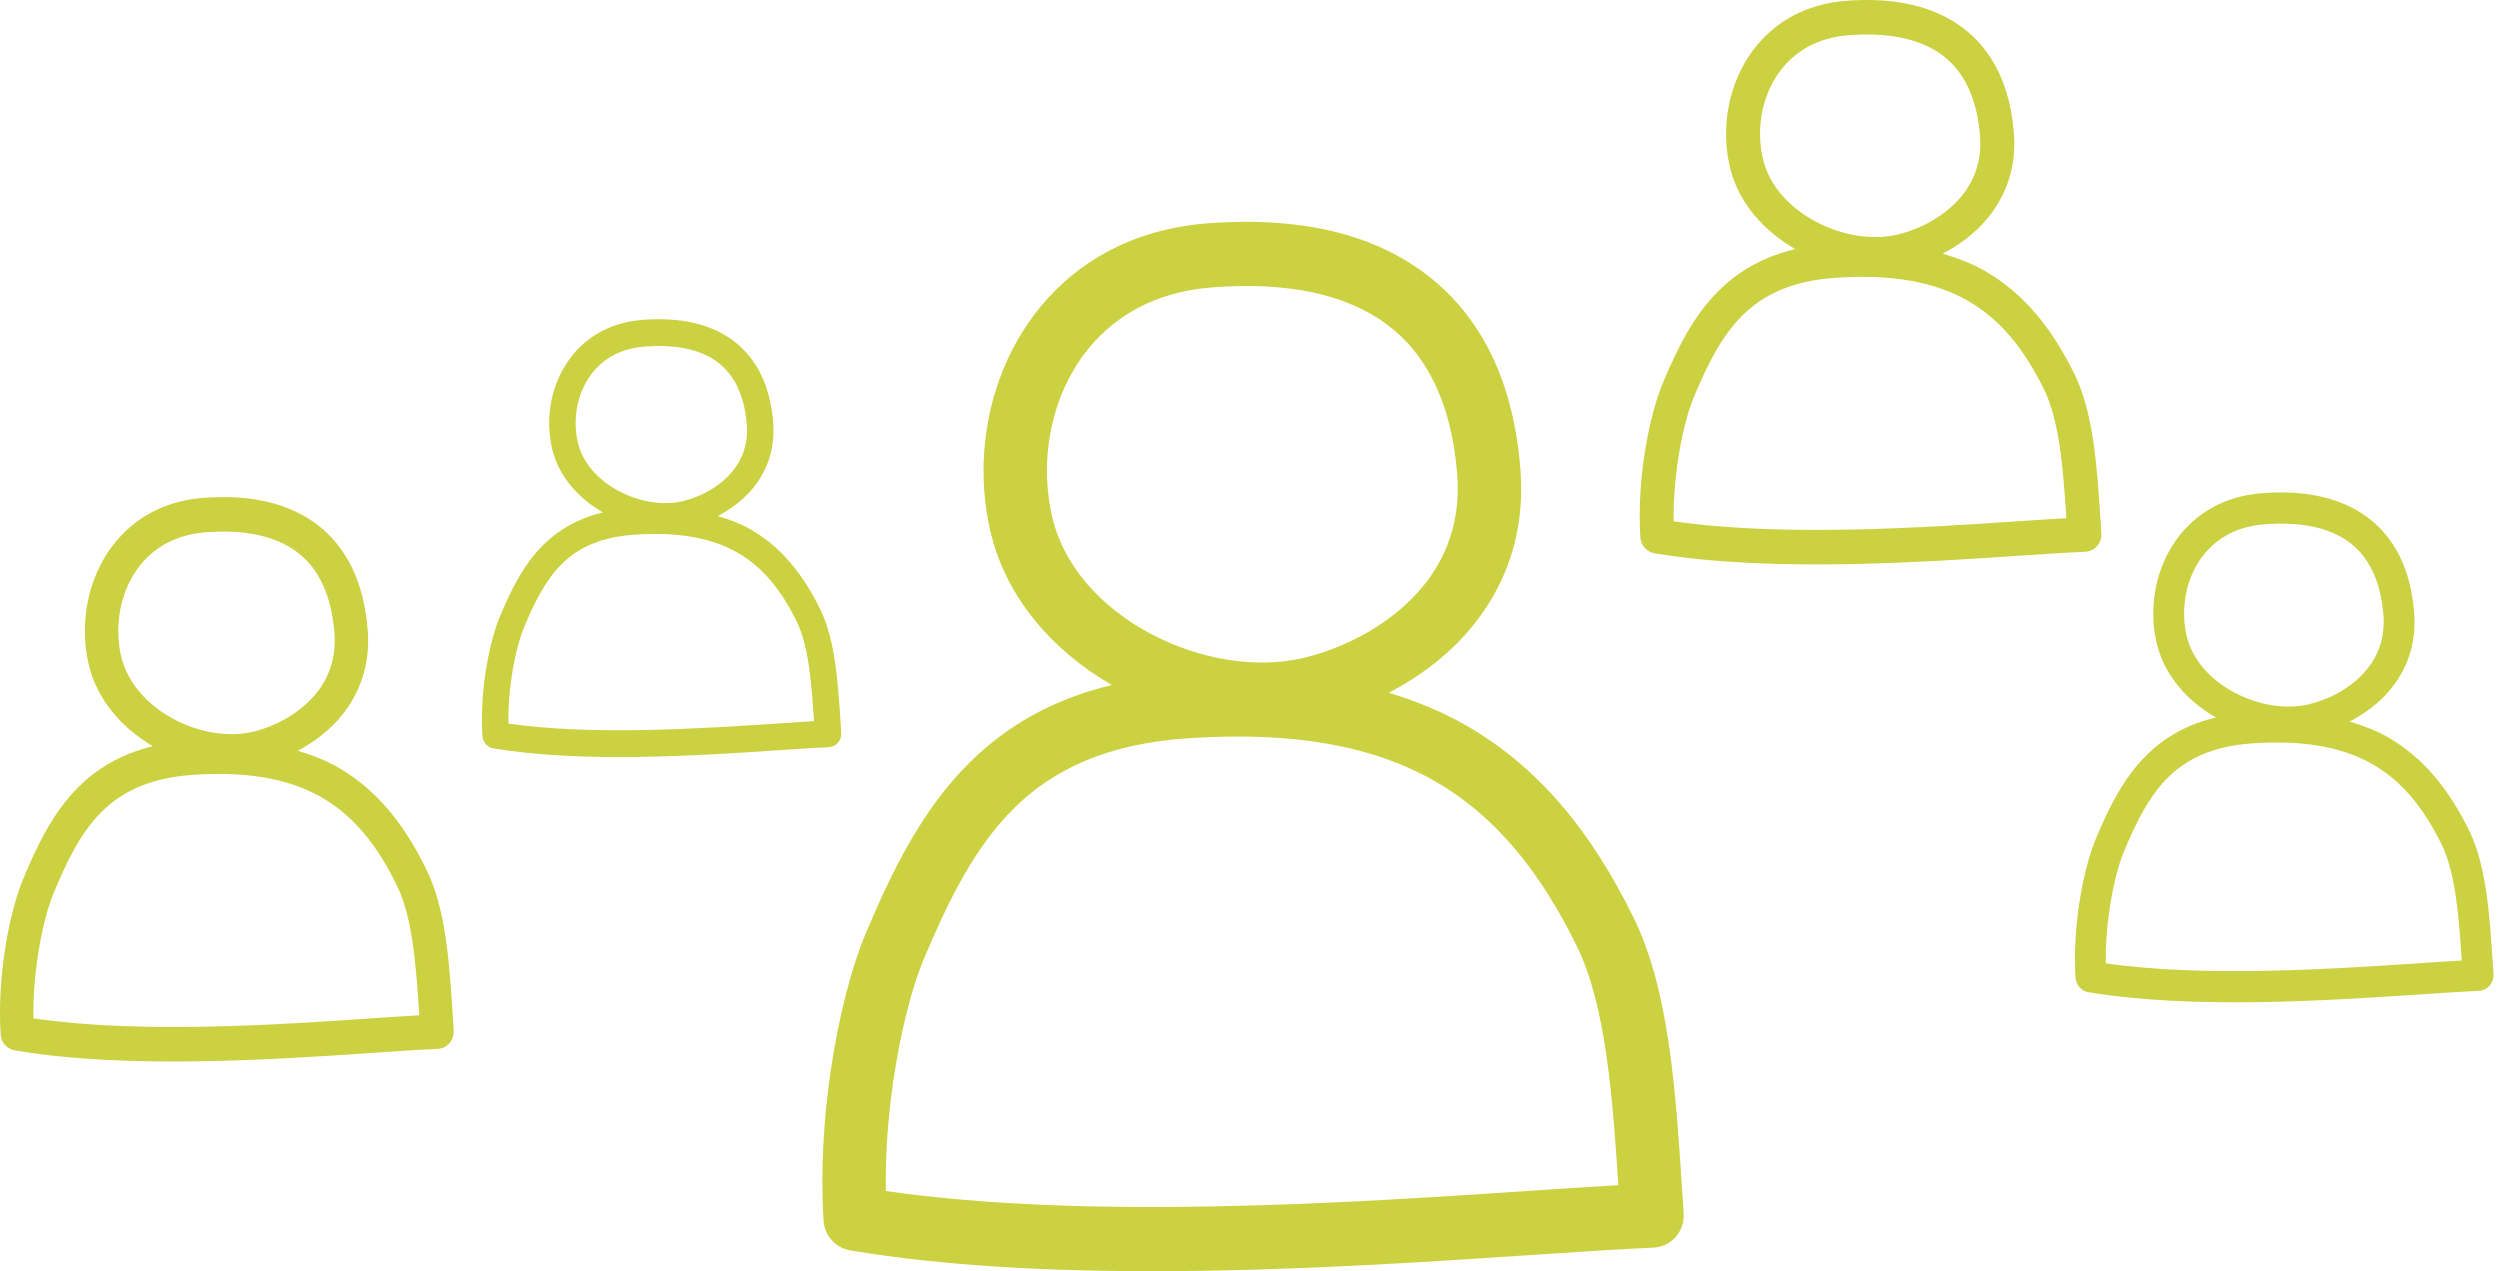
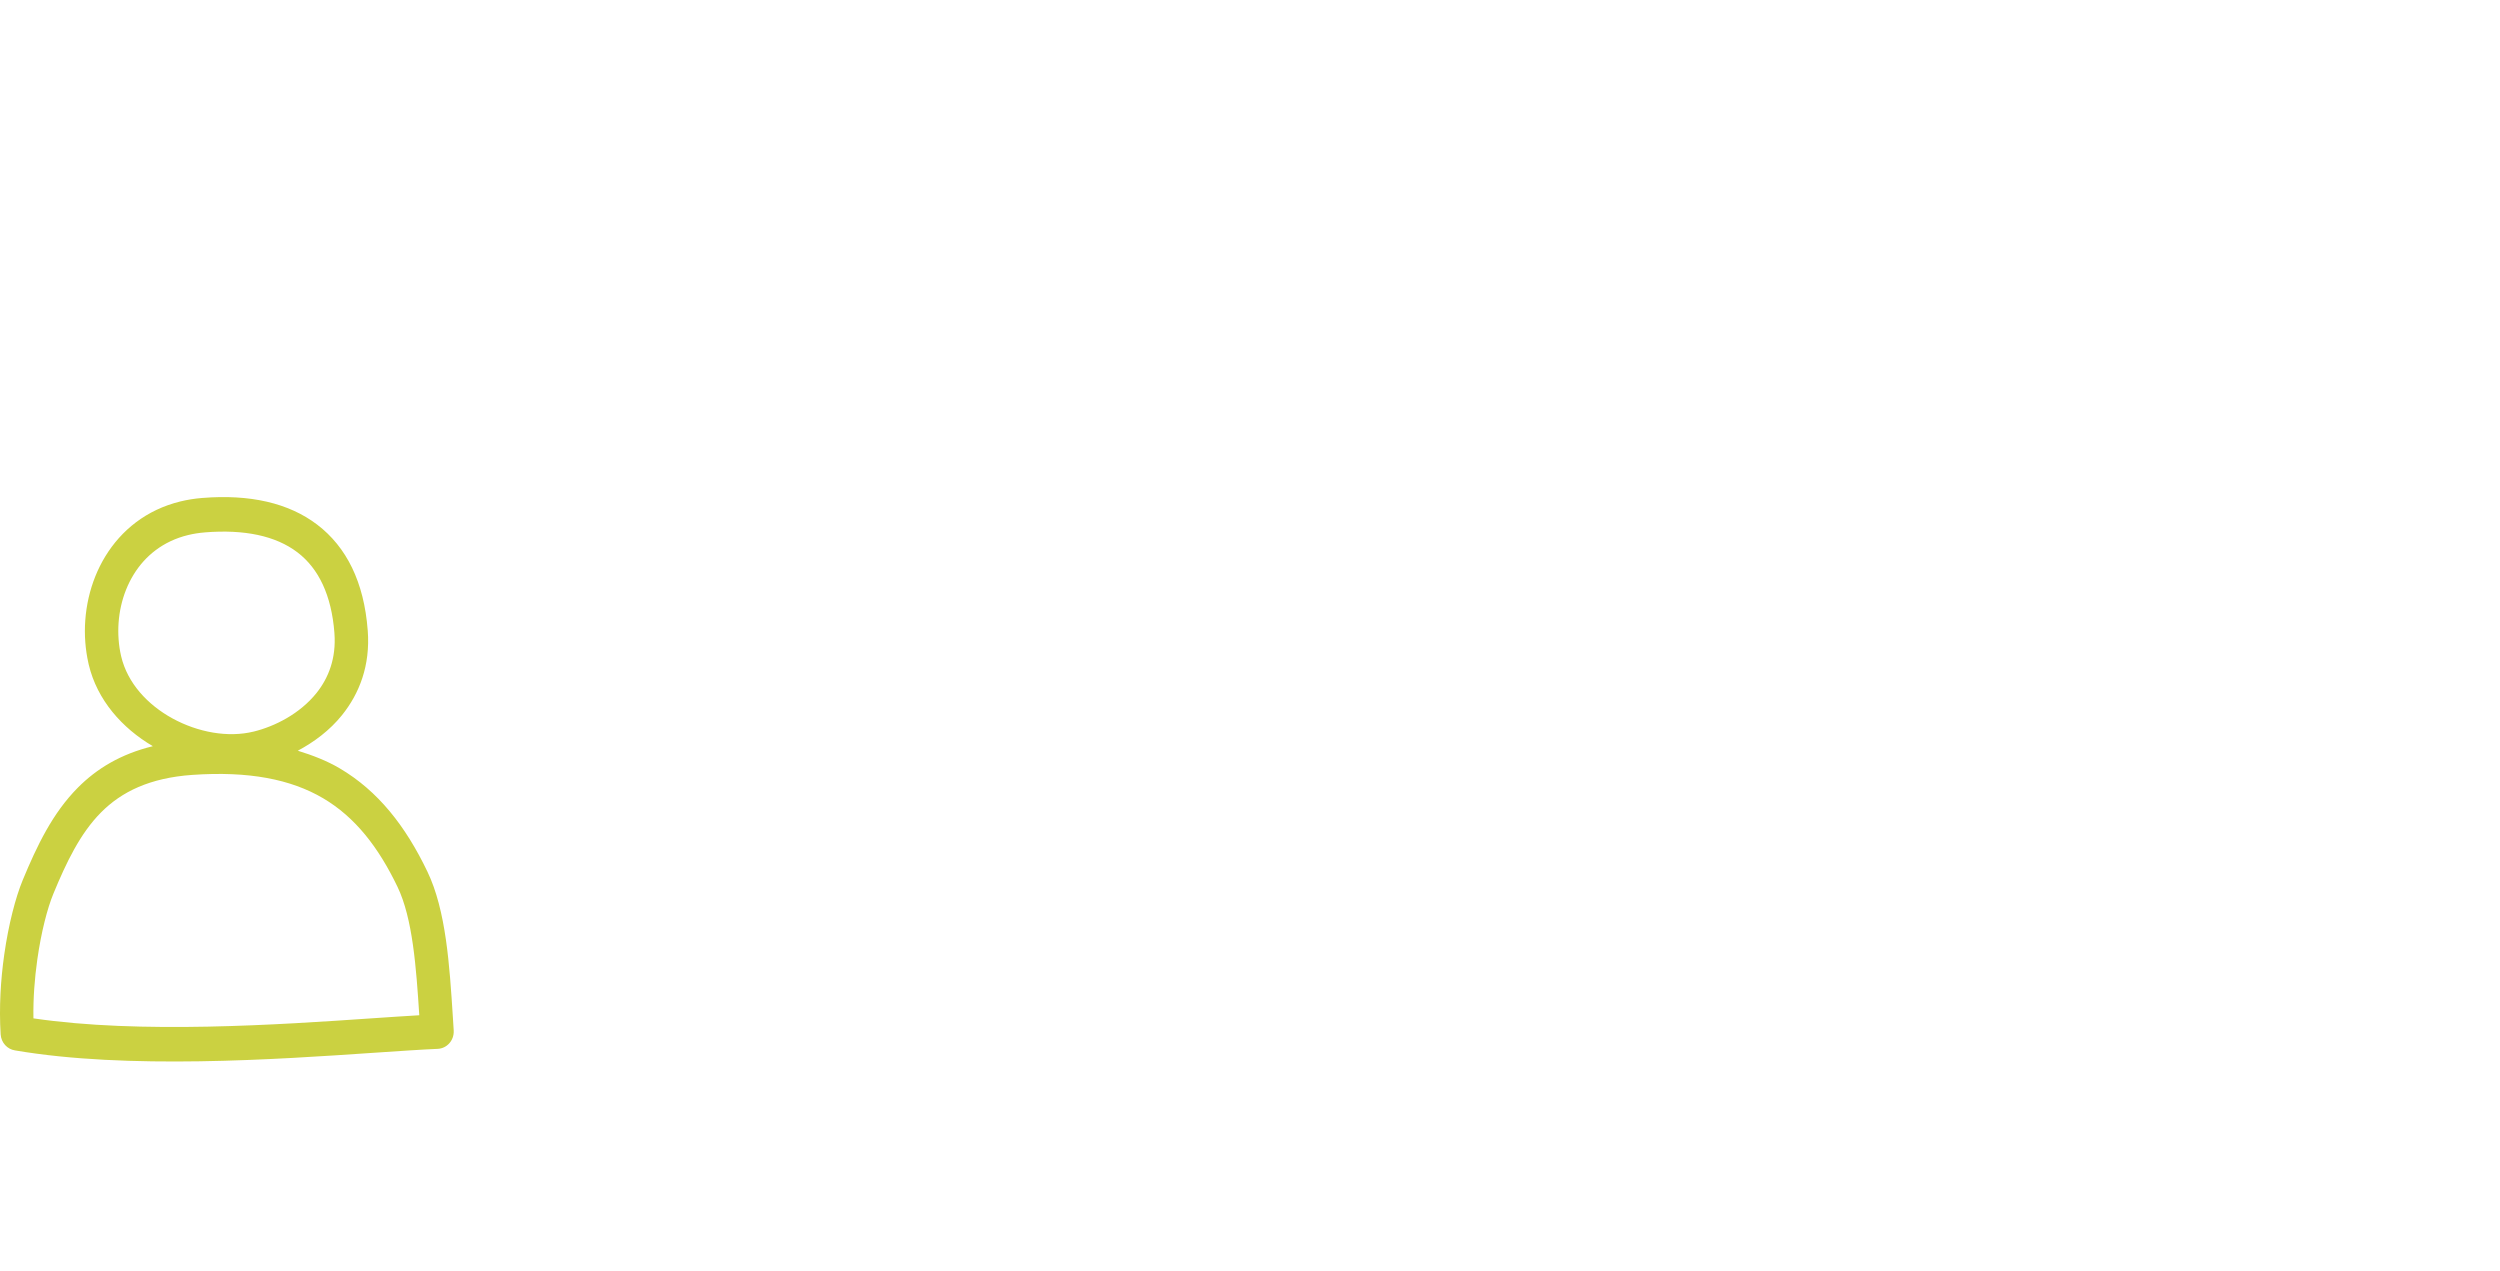
<svg xmlns="http://www.w3.org/2000/svg" width="118" height="60" viewBox="0 0 118 60" fill="none">
  <g id="Layer_1" clip-path="url(#clip0_2_322)">
-     <path id="Vector" d="M72.347 59.232C74.623 59.08 76.602 58.949 78.038 58.888C78.862 58.857 79.502 58.152 79.471 57.318L79.469 57.277H79.471C79.434 56.745 79.415 56.438 79.396 56.154C79.097 51.532 78.784 46.737 77.116 43.335C75.147 39.319 72.688 36.253 69.245 34.267C68.122 33.618 66.89 33.103 65.556 32.7C66.982 31.945 68.367 30.938 69.464 29.601C71.018 27.711 72.002 25.251 71.767 22.191V22.184L71.765 22.162C71.434 17.921 69.859 14.847 67.238 12.891C64.677 10.975 61.188 10.212 56.965 10.543L56.936 10.546H56.93C56.253 10.6 55.604 10.705 54.987 10.852C51.925 11.583 49.682 13.383 48.258 15.666C46.855 17.912 46.259 20.62 46.461 23.22C46.509 23.832 46.601 24.442 46.738 25.04C46.746 25.084 46.757 25.132 46.771 25.176C47.522 28.273 49.733 30.744 52.476 32.332C49.628 33.019 47.488 34.293 45.79 35.968C43.534 38.192 42.136 41.038 40.852 44.083C40.217 45.591 39.583 47.956 39.2 50.612C38.879 52.821 38.723 55.263 38.874 57.617C38.92 58.35 39.472 58.928 40.163 59.023C44.553 59.76 49.559 60.005 54.54 60H54.621C61.033 59.989 67.398 59.563 72.347 59.232ZM49.676 24.454L49.675 24.448L49.663 24.402V24.401C49.557 23.938 49.484 23.463 49.446 22.982C49.291 21.005 49.737 18.958 50.786 17.277C51.812 15.634 53.435 14.334 55.666 13.803C56.135 13.69 56.636 13.611 57.165 13.57L57.189 13.567C60.702 13.291 63.517 13.861 65.472 15.321C67.37 16.739 68.523 19.083 68.781 22.4L68.782 22.42C68.949 24.605 68.257 26.343 67.17 27.669C65.674 29.491 63.432 30.596 61.544 31.049C59.261 31.594 56.553 31.119 54.26 29.887C52.039 28.692 50.242 26.796 49.676 24.454ZM42.16 51.049C42.509 48.646 43.059 46.558 43.602 45.268C44.757 42.53 45.992 39.992 47.873 38.137C49.699 36.337 52.222 35.107 56.046 34.847C61.107 34.501 64.873 35.226 67.771 36.897C70.638 38.555 72.726 41.189 74.435 44.675C75.794 47.45 76.111 51.744 76.386 55.941C75.124 56.01 73.713 56.105 72.16 56.21C63.818 56.767 51.395 57.597 41.811 56.216C41.782 54.47 41.922 52.694 42.16 51.049Z" fill="#CBD141" />
-     <path id="Vector_2" d="M23.598 29.093C23.332 29.72 23.068 30.708 22.906 31.816C22.774 32.737 22.709 33.755 22.771 34.74C22.79 35.044 23.02 35.286 23.31 35.325C27.509 36.03 33.058 35.658 36.736 35.412C37.685 35.349 38.511 35.294 39.11 35.268C39.453 35.254 39.722 34.961 39.708 34.613V34.596C39.694 34.374 39.684 34.247 39.678 34.129C39.552 32.199 39.422 30.2 38.725 28.78C37.905 27.105 36.879 25.824 35.442 24.996C34.971 24.724 34.44 24.523 33.879 24.354C34.482 24.038 35.069 23.615 35.534 23.05C36.181 22.261 36.591 21.235 36.494 19.959V19.946C36.356 18.177 35.698 16.896 34.605 16.077C33.535 15.278 32.08 14.96 30.319 15.099L30.306 15.101C30.023 15.123 29.751 15.166 29.493 15.227C28.215 15.531 27.28 16.283 26.687 17.236C26.102 18.173 25.852 19.302 25.936 20.386C25.957 20.643 25.995 20.898 26.052 21.146C26.056 21.165 26.06 21.186 26.065 21.203C26.38 22.499 27.31 23.525 28.458 24.188C27.265 24.474 26.367 25.005 25.657 25.707C24.715 26.635 24.133 27.82 23.598 29.093ZM27.277 20.902V20.899L27.272 20.882C27.227 20.689 27.197 20.489 27.181 20.288C27.118 19.463 27.304 18.609 27.741 17.907C28.169 17.224 28.846 16.68 29.776 16.459C29.973 16.411 30.18 16.378 30.401 16.361H30.412C31.878 16.245 33.053 16.483 33.867 17.092C34.659 17.684 35.141 18.661 35.248 20.044L35.249 20.054C35.318 20.966 35.03 21.689 34.577 22.243C33.952 23.005 33.017 23.465 32.23 23.654C31.279 23.882 30.148 23.684 29.191 23.169C28.262 22.671 27.514 21.879 27.277 20.902ZM29.935 25.238C32.047 25.094 33.618 25.397 34.826 26.095C36.024 26.785 36.893 27.884 37.607 29.338C38.175 30.496 38.307 32.289 38.422 34.038C37.895 34.068 37.305 34.108 36.658 34.151C33.179 34.383 27.996 34.73 23.997 34.154C23.984 33.424 24.043 32.685 24.141 31.998C24.288 30.996 24.518 30.125 24.744 29.587C25.226 28.444 25.741 27.385 26.526 26.611C27.288 25.859 28.341 25.348 29.935 25.238Z" fill="#CBD141" />
    <path id="Vector_3" d="M1.072 41.542C0.737 42.353 0.404 43.625 0.201 45.053C0.032 46.242 -0.049 47.556 0.031 48.822C0.055 49.215 0.346 49.527 0.71 49.579C6.012 50.486 13.02 50.006 17.663 49.69C18.862 49.609 19.903 49.538 20.66 49.506C21.094 49.487 21.433 49.109 21.415 48.661V48.639C21.398 48.354 21.385 48.188 21.377 48.036C21.218 45.549 21.053 42.97 20.173 41.14C19.138 38.981 17.842 37.331 16.03 36.263C15.434 35.912 14.764 35.652 14.056 35.434C14.818 35.027 15.559 34.481 16.144 33.753C16.962 32.735 17.482 31.413 17.358 29.767V29.763L17.356 29.751C17.183 27.47 16.353 25.817 14.973 24.764C13.623 23.735 11.784 23.324 9.56 23.503L9.544 23.504H9.541C9.185 23.533 8.843 23.588 8.519 23.667C6.905 24.061 5.725 25.029 4.973 26.257C4.235 27.465 3.92 28.923 4.027 30.321C4.052 30.65 4.101 30.978 4.173 31.299V31.3C4.178 31.324 4.182 31.348 4.189 31.372C4.587 33.044 5.763 34.368 7.214 35.22C5.705 35.589 4.57 36.275 3.674 37.178C2.486 38.375 1.75 39.905 1.072 41.542ZM5.72 30.984V30.981L5.714 30.957C5.656 30.709 5.618 30.452 5.599 30.192C5.518 29.128 5.752 28.029 6.305 27.124C6.846 26.239 7.701 25.541 8.876 25.255C9.123 25.195 9.385 25.152 9.665 25.13L9.678 25.128C11.528 24.98 13.012 25.287 14.041 26.072C15.041 26.835 15.648 28.095 15.785 29.879V29.89C15.874 31.066 15.508 32 14.936 32.714C14.147 33.694 12.967 34.288 11.972 34.531H11.97C10.768 34.826 9.344 34.569 8.135 33.906C6.965 33.263 6.019 32.244 5.72 30.984ZM9.076 36.575C11.741 36.39 13.726 36.779 15.252 37.678C16.763 38.568 17.863 39.986 18.763 41.86C19.48 43.353 19.645 45.664 19.79 47.92C19.125 47.958 18.383 48.009 17.564 48.064C13.171 48.365 6.626 48.811 1.578 48.067C1.562 47.129 1.635 46.174 1.761 45.289C1.944 43.996 2.235 42.873 2.521 42.18C3.13 40.708 3.78 39.342 4.771 38.344C5.733 37.376 7.062 36.716 9.076 36.575Z" fill="#CBD141" />
-     <path id="Vector_4" d="M78.486 18.08C78.144 18.89 77.803 20.163 77.598 21.591C77.427 22.78 77.344 24.094 77.424 25.36C77.449 25.754 77.745 26.064 78.115 26.117C83.512 27.024 90.643 26.544 95.367 26.227C96.587 26.146 97.649 26.076 98.418 26.044C98.86 26.025 99.204 25.648 99.186 25.198L99.185 25.176C99.166 24.891 99.158 24.725 99.147 24.573C98.986 22.086 98.819 19.509 97.924 17.677C96.868 15.518 95.55 13.869 93.706 12.8C93.1 12.449 92.418 12.189 91.698 11.972C92.472 11.565 93.226 11.019 93.822 10.29C94.654 9.272 95.183 7.951 95.058 6.304L95.056 6.301V6.29C94.878 4.009 94.034 2.355 92.63 1.302C91.256 0.273 89.386 -0.139 87.123 0.04L87.106 0.042H87.103C86.74 0.07 86.394 0.126 86.061 0.205C84.42 0.599 83.218 1.566 82.455 2.795C81.703 4.003 81.383 5.46 81.491 6.858C81.517 7.188 81.566 7.515 81.639 7.837C81.644 7.862 81.65 7.886 81.657 7.909C82.061 9.582 83.257 10.905 84.734 11.758C83.199 12.127 82.045 12.812 81.131 13.715C79.923 14.912 79.174 16.443 78.486 18.08ZM83.215 7.522L83.213 7.52L83.209 7.495C83.15 7.246 83.112 6.99 83.091 6.73C83.008 5.666 83.247 4.566 83.81 3.662C84.36 2.777 85.23 2.079 86.425 1.794C86.677 1.733 86.945 1.69 87.228 1.668L87.241 1.666C89.125 1.517 90.634 1.824 91.682 2.61C92.7 3.373 93.318 4.633 93.457 6.417L93.458 6.428C93.546 7.604 93.177 8.538 92.593 9.252C91.79 10.232 90.59 10.825 89.577 11.069C88.354 11.363 86.903 11.107 85.673 10.444C84.481 9.801 83.517 8.782 83.215 7.522ZM86.63 13.112C89.342 12.927 91.362 13.316 92.914 14.216C94.453 15.105 95.571 16.524 96.486 18.398C97.216 19.891 97.386 22.202 97.533 24.458C96.857 24.496 96.1 24.546 95.267 24.602C90.797 24.902 84.136 25.349 78.998 24.606C78.983 23.666 79.058 22.712 79.185 21.827C79.371 20.533 79.667 19.411 79.959 18.718C80.578 17.245 81.241 15.879 82.249 14.882C83.227 13.913 84.58 13.253 86.63 13.112Z" fill="#CBD141" />
-     <path id="Vector_5" d="M116.548 39.212C115.591 37.261 114.397 35.771 112.724 34.805C112.175 34.489 111.556 34.254 110.903 34.058C111.605 33.69 112.289 33.197 112.829 32.539C113.584 31.62 114.063 30.425 113.949 28.939V28.925C113.788 26.865 113.022 25.371 111.75 24.421C110.503 23.49 108.81 23.118 106.757 23.28L106.742 23.281C106.412 23.307 106.095 23.357 105.796 23.428C104.308 23.785 103.219 24.659 102.527 25.768C101.845 26.859 101.556 28.176 101.654 29.439C101.678 29.737 101.721 30.033 101.788 30.323C101.793 30.345 101.799 30.368 101.804 30.389C102.17 31.897 103.254 33.095 104.591 33.865C103.201 34.197 102.156 34.817 101.329 35.633C100.231 36.714 99.552 38.096 98.929 39.576C98.621 40.308 98.312 41.457 98.125 42.747C97.97 43.822 97.894 45.008 97.967 46.152C97.99 46.507 98.258 46.788 98.594 46.834C103.485 47.654 109.948 47.222 114.23 46.936C115.337 46.863 116.299 46.798 116.995 46.768C117.396 46.754 117.708 46.41 117.692 46.005V45.986C117.674 45.728 117.666 45.579 117.657 45.441C117.51 43.195 117.358 40.865 116.548 39.212ZM103.216 30.038L103.209 30.012C103.157 29.787 103.122 29.558 103.104 29.324C103.03 28.363 103.246 27.369 103.755 26.552C104.254 25.752 105.043 25.122 106.126 24.863C106.355 24.809 106.598 24.771 106.854 24.749H106.867C108.573 24.614 109.942 24.891 110.891 25.6C111.813 26.291 112.373 27.429 112.498 29.04V29.051C112.578 30.112 112.244 30.956 111.715 31.6C110.989 32.487 109.9 33.023 108.983 33.242C107.873 33.507 106.556 33.276 105.443 32.678C104.364 32.097 103.491 31.176 103.216 30.038ZM114.14 45.468C110.086 45.737 104.052 46.141 99.394 45.47C99.381 44.622 99.448 43.76 99.564 42.961C99.732 41.793 100.001 40.778 100.265 40.153C100.826 38.82 101.426 37.588 102.34 36.686C103.227 35.812 104.453 35.214 106.31 35.087C108.77 34.919 110.598 35.272 112.007 36.084C113.402 36.889 114.415 38.169 115.246 39.863C115.908 41.21 116.06 43.298 116.194 45.337C115.58 45.37 114.895 45.416 114.14 45.468Z" fill="#CBD141" />
  </g>
  <defs>
    <clipPath id="clip0_2_322">
      <rect width="117.692" height="60" fill="white" />
    </clipPath>
  </defs>
</svg>